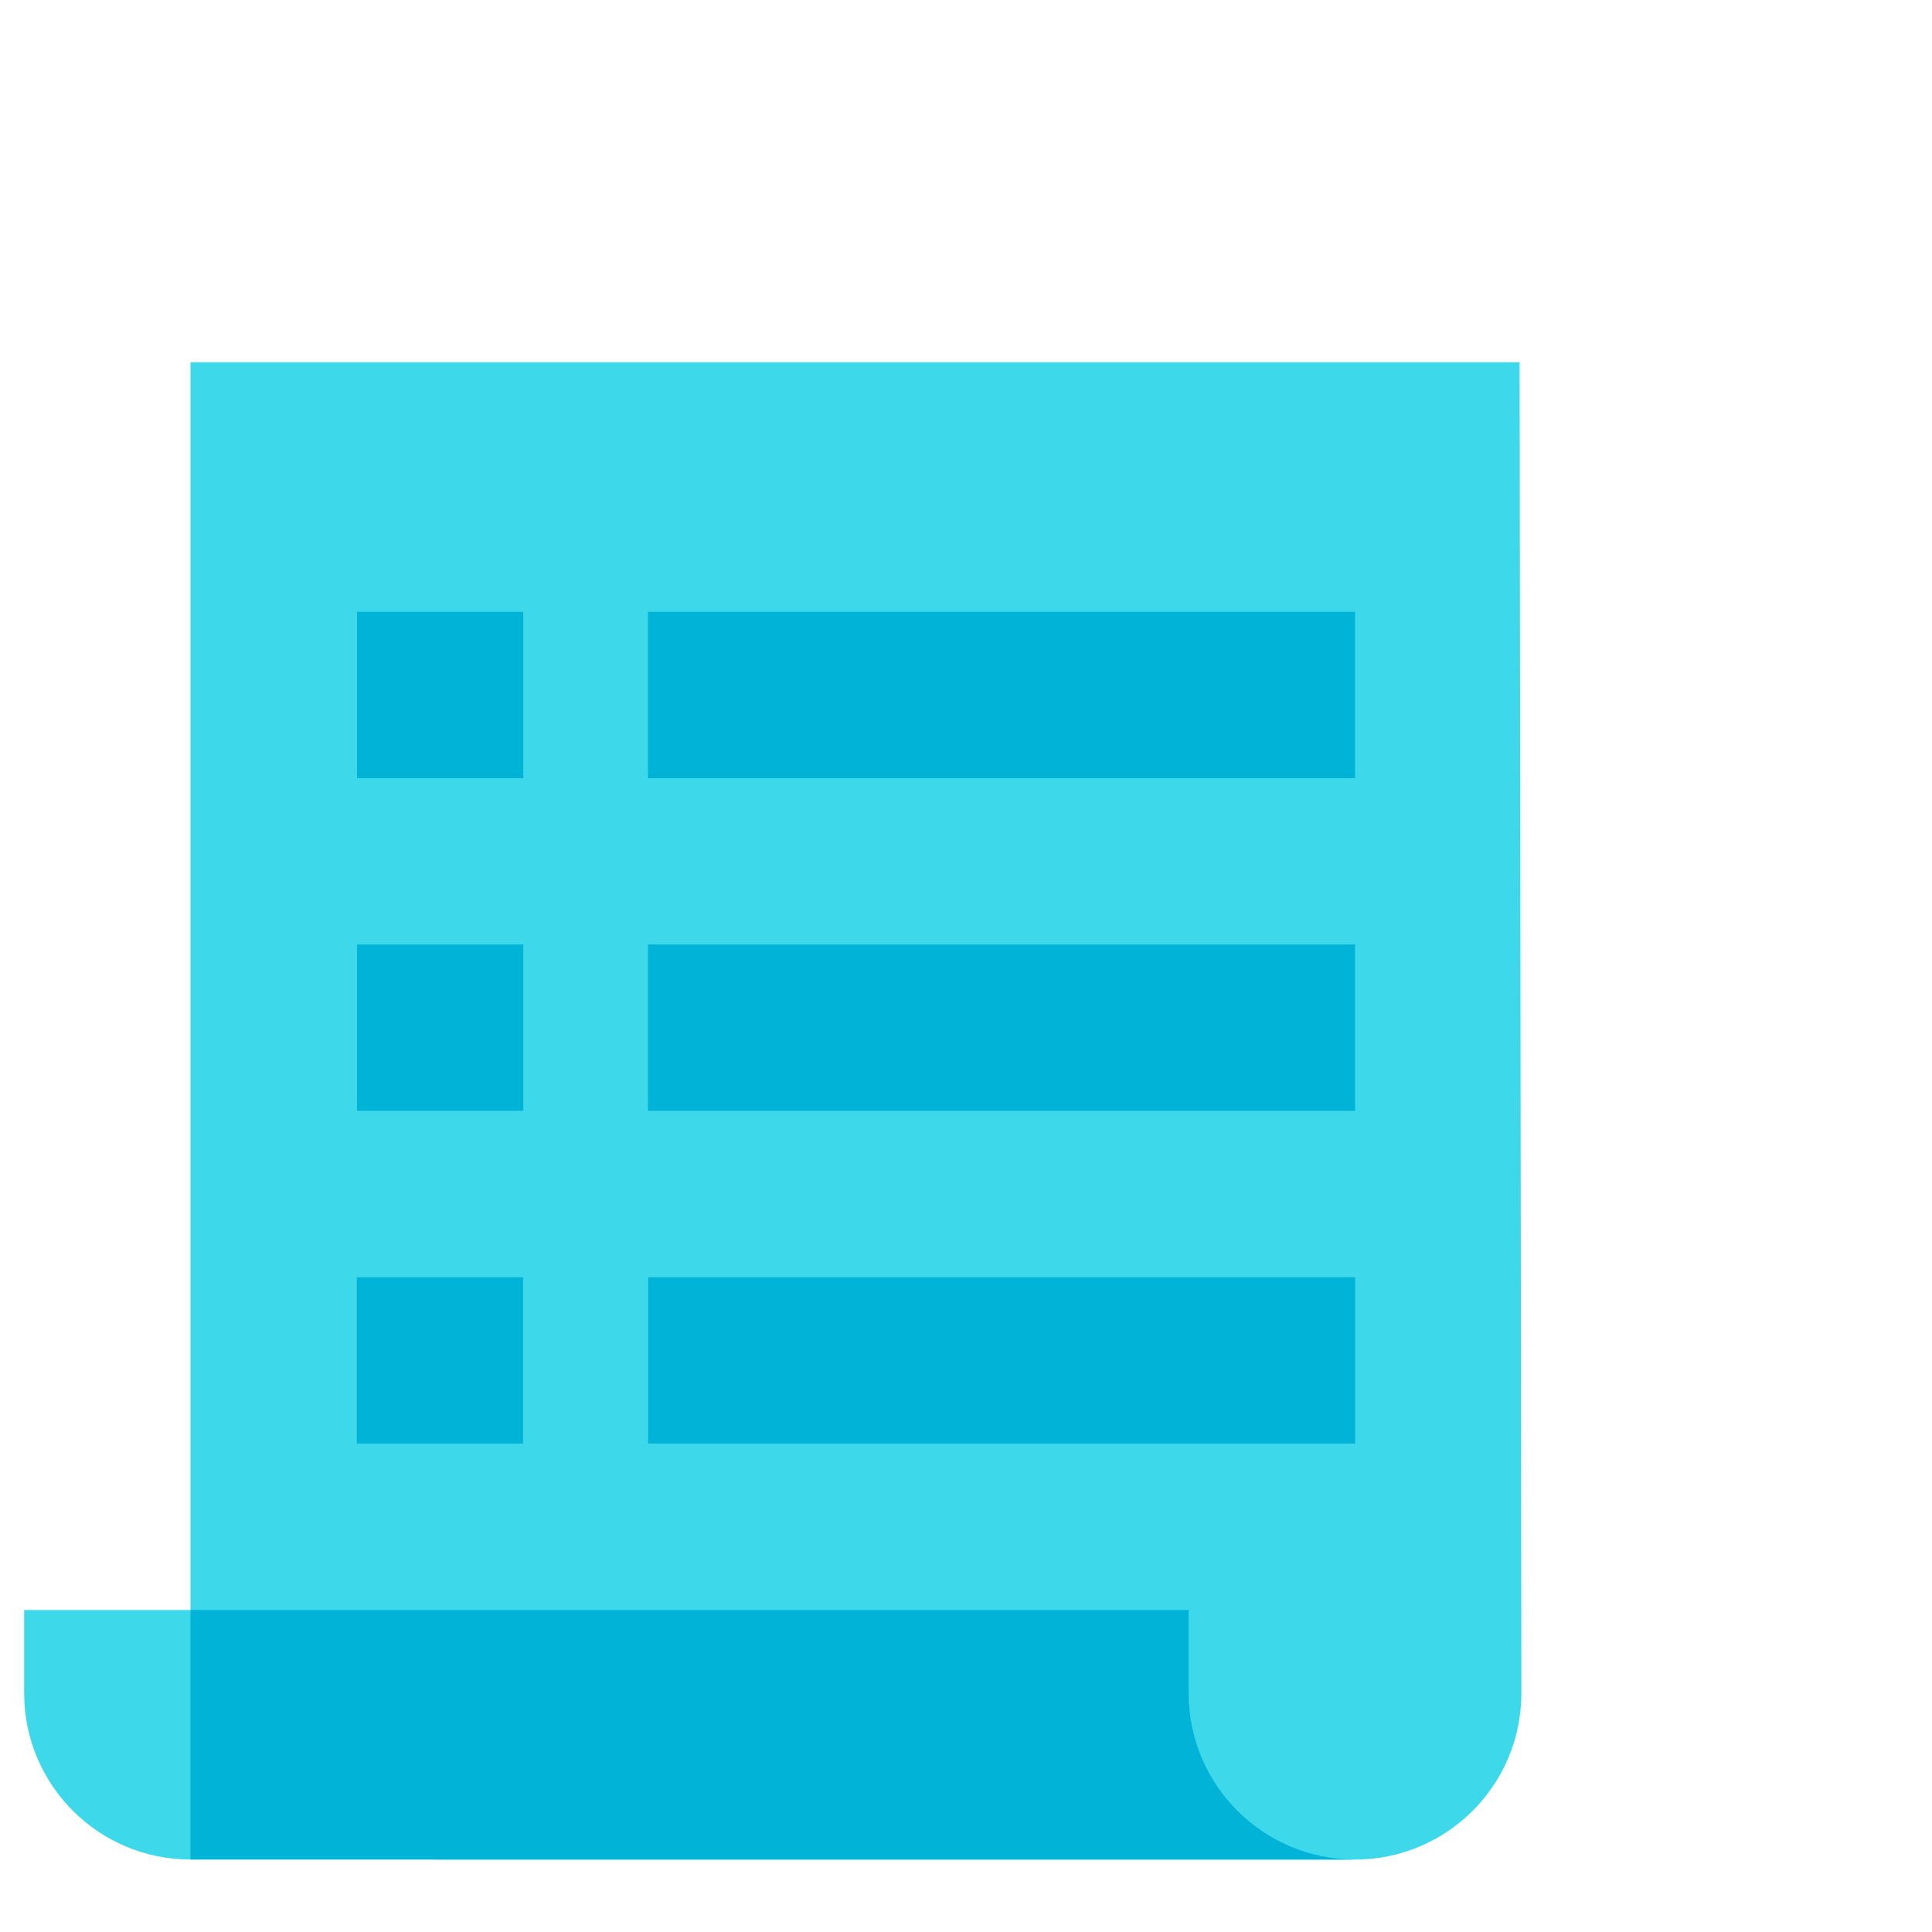
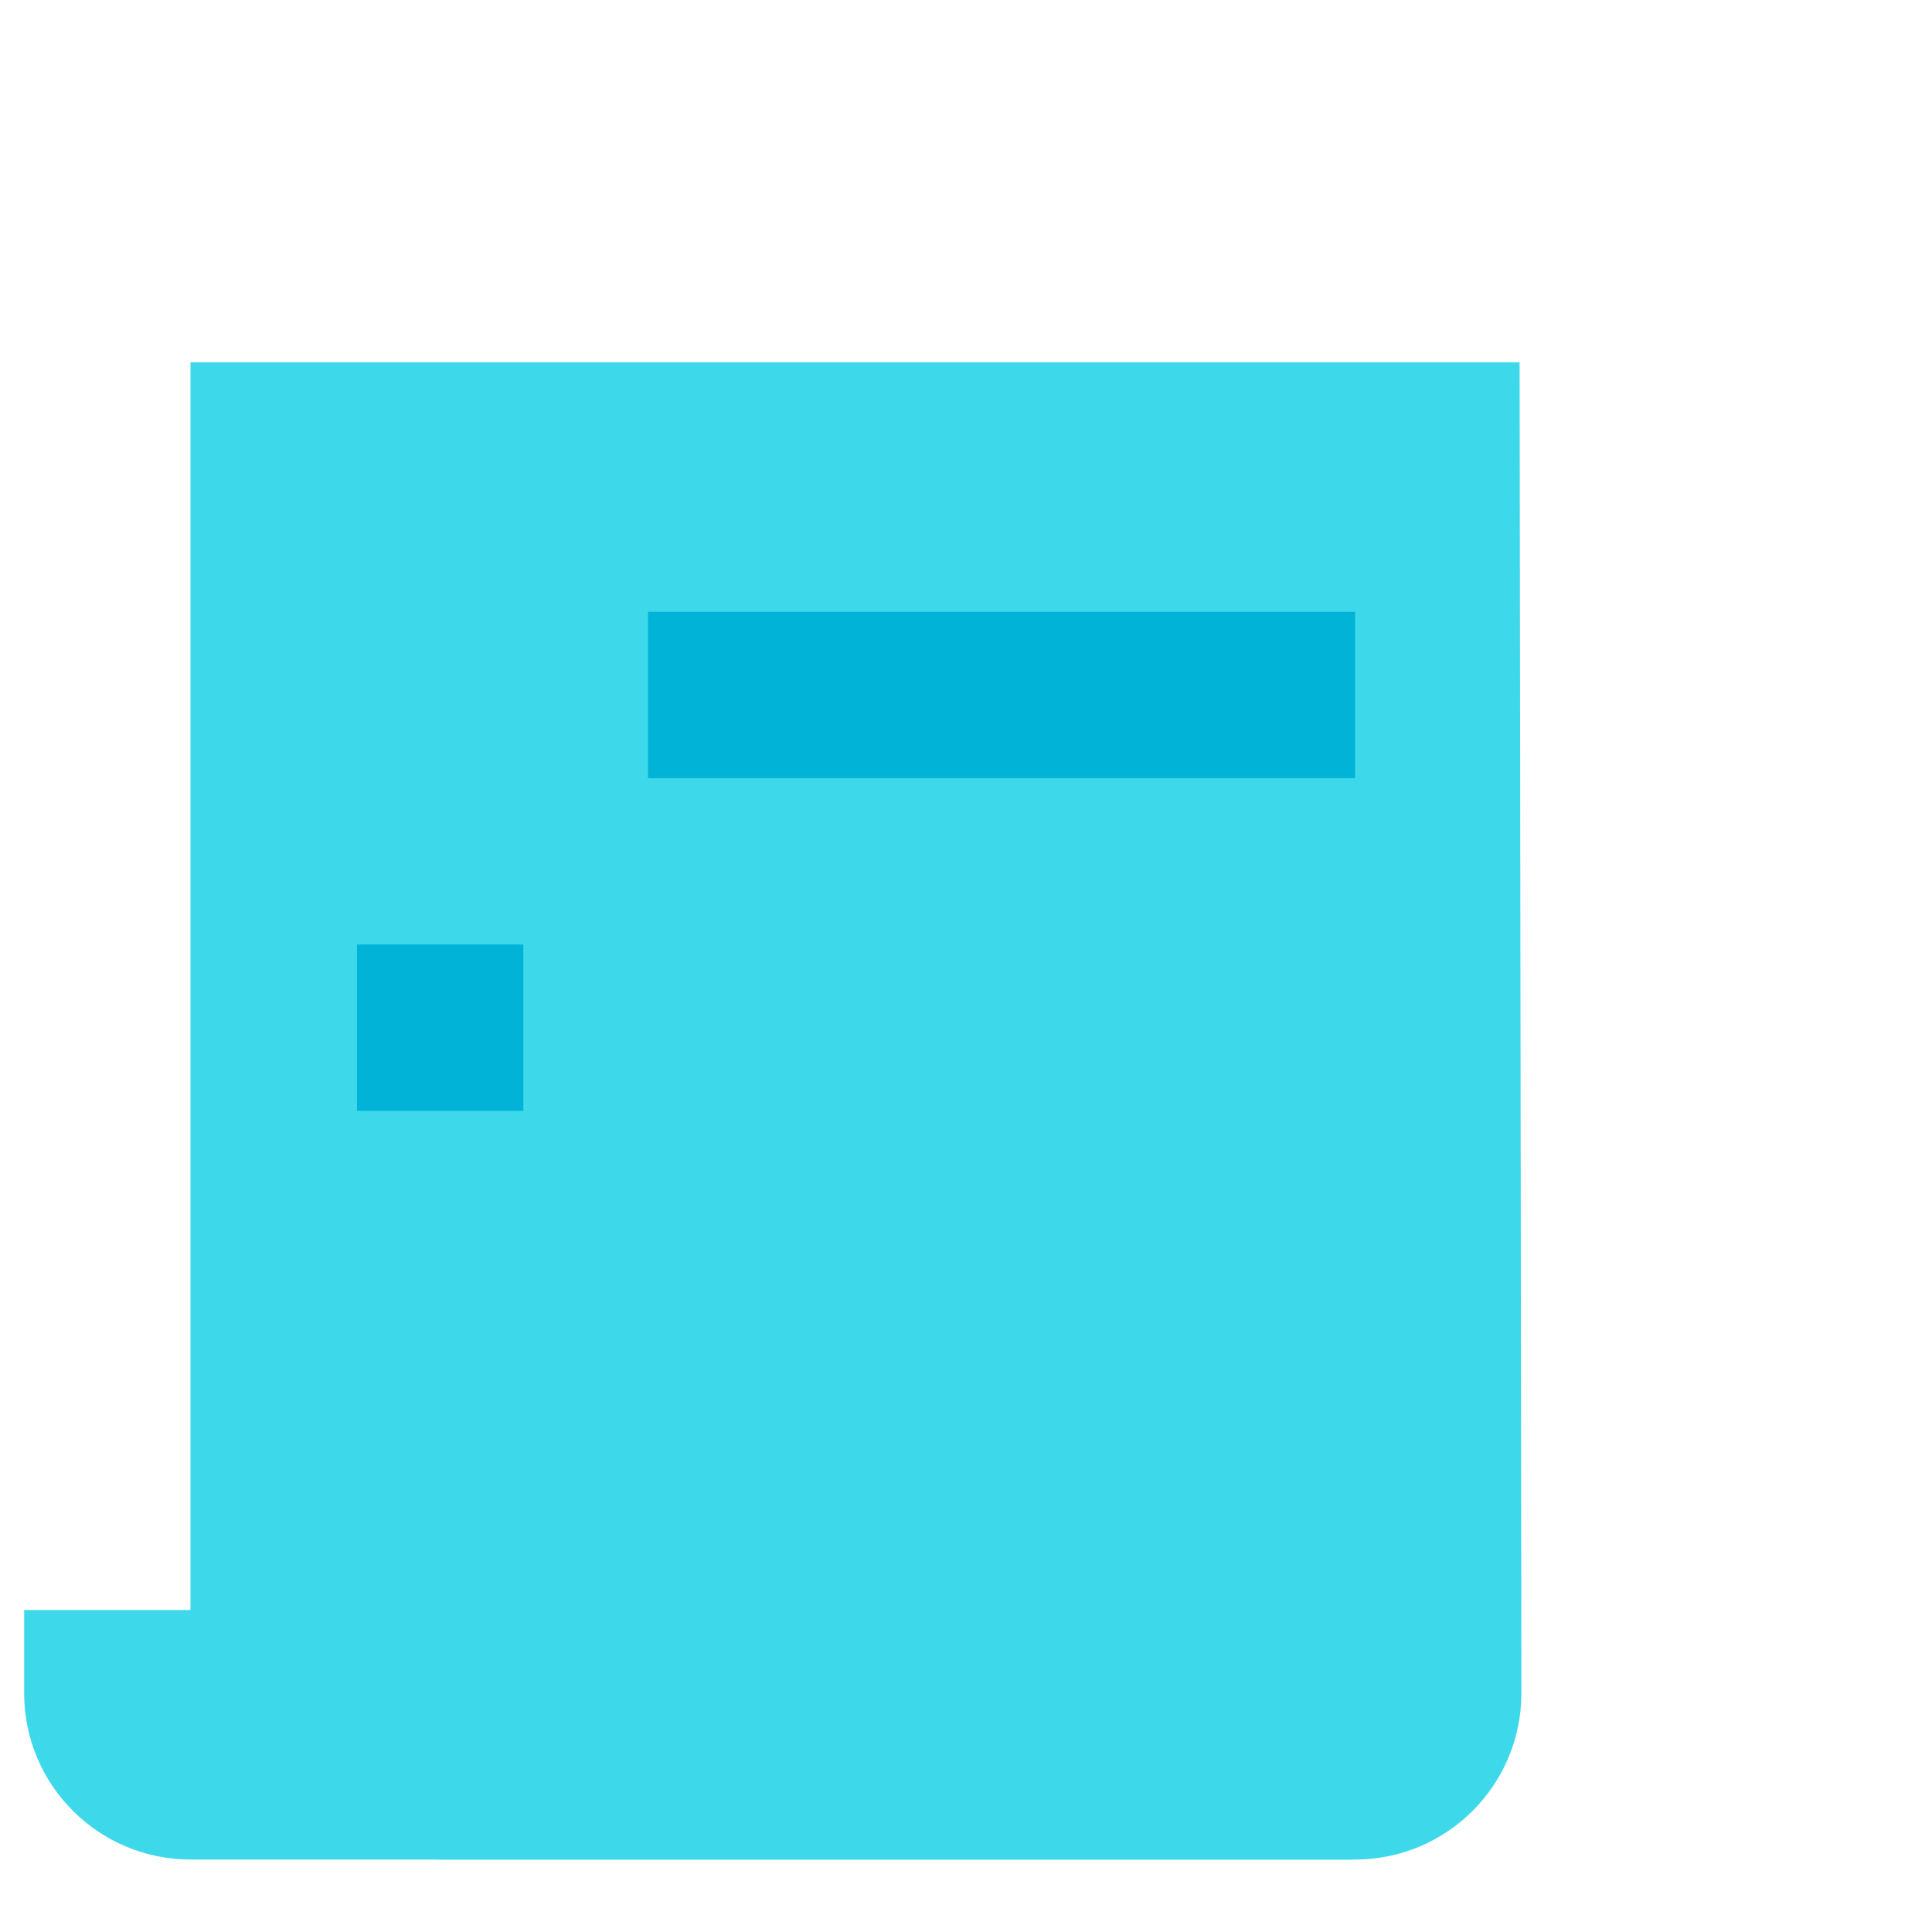
<svg xmlns="http://www.w3.org/2000/svg" width="80" height="80" viewBox="0 0 80 80" fill="none">
  <path d="M62.924 15H7.887V70.111C7.887 73.915 14.416 77 18.22 77H56.109C59.913 77 62.998 73.915 62.998 70.111L62.924 15Z" fill="#3DD9EB" />
  <path d="M56.111 76.999H7.889C4.085 76.999 1 73.915 1 70.111V66.666H49.222V70.111C49.222 73.915 52.307 76.999 56.111 76.999Z" fill="#3DD9EB" />
-   <path d="M49.22 70.111V66.666H7.887V76.999H56.109C52.305 76.999 49.22 73.915 49.22 70.111Z" fill="#00B3D7" />
-   <path d="M21.67 25.334H14.781V32.223H21.67V25.334Z" fill="#00B3D7" />
  <path d="M56.11 25.334H26.832V32.223H56.11V25.334Z" fill="#00B3D7" />
  <path d="M21.67 39.109H14.781V45.998H21.67V39.109Z" fill="#00B3D7" />
-   <path d="M56.11 39.109H26.832V45.998H56.11V39.109Z" fill="#00B3D7" />
-   <path d="M21.662 52.887H14.773V59.776H21.662V52.887Z" fill="#00B3D7" />
-   <path d="M56.114 52.887H26.836V59.776H56.114V52.887Z" fill="#00B3D7" />
</svg>